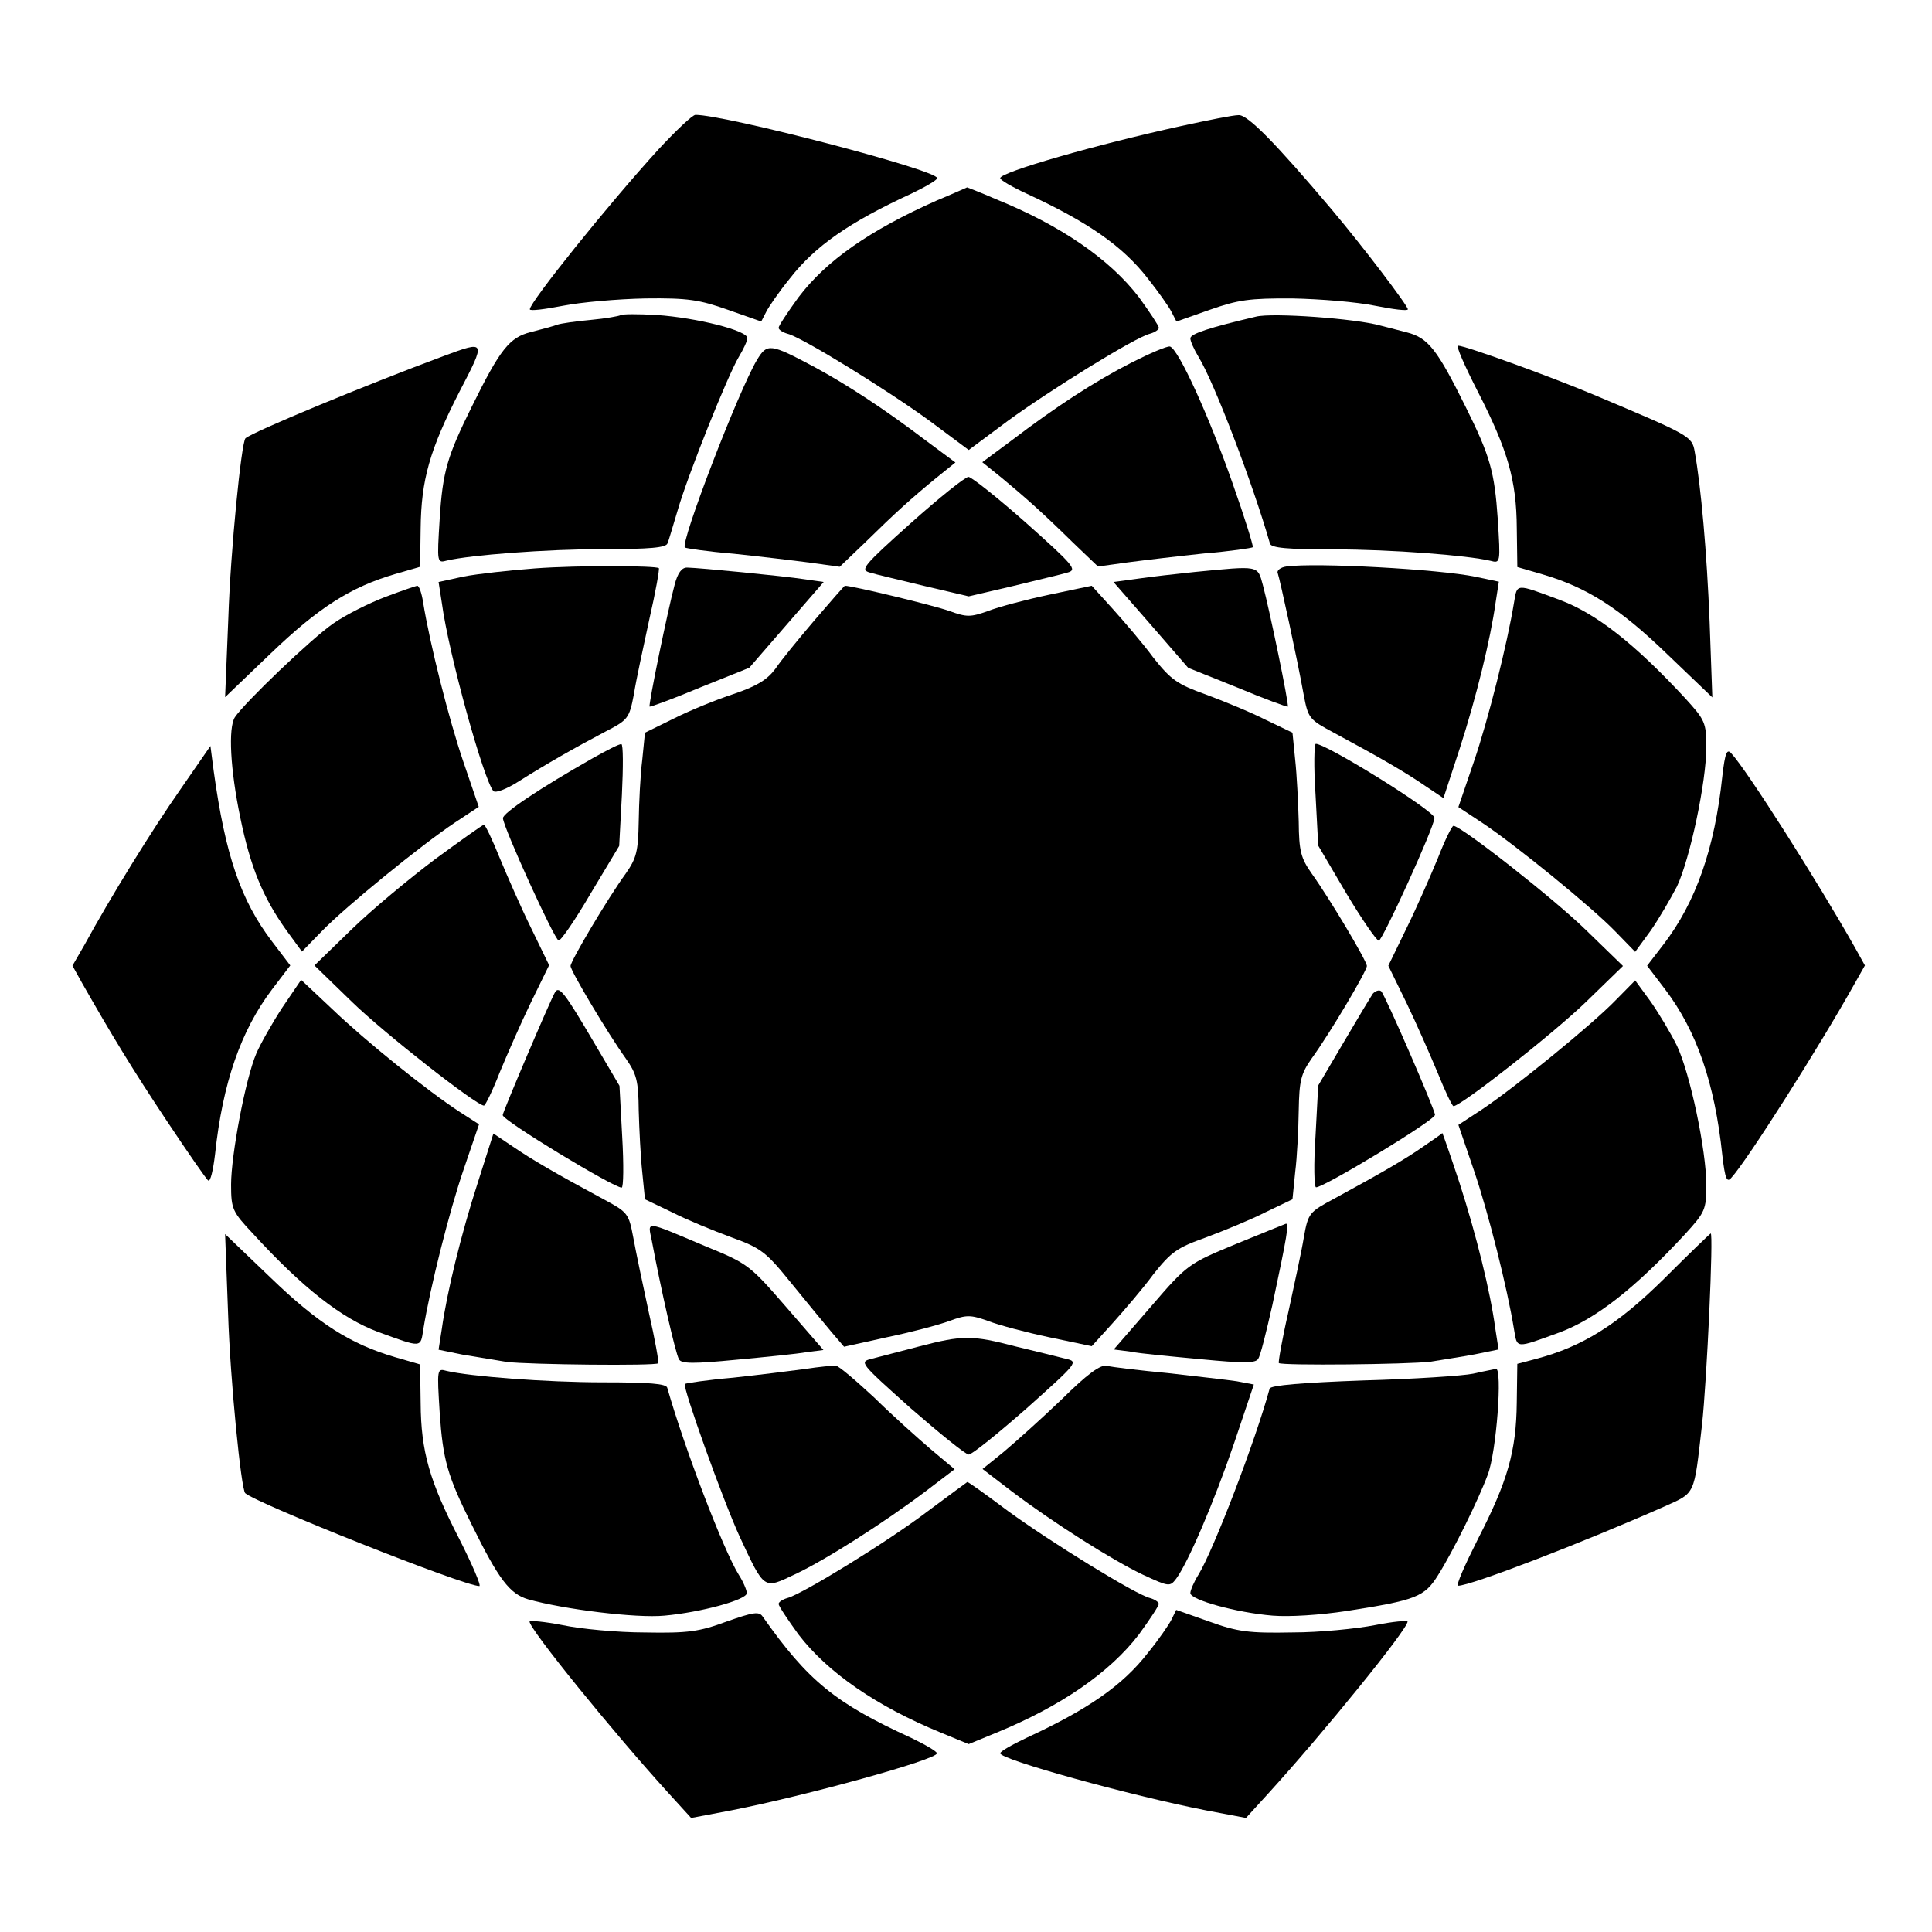
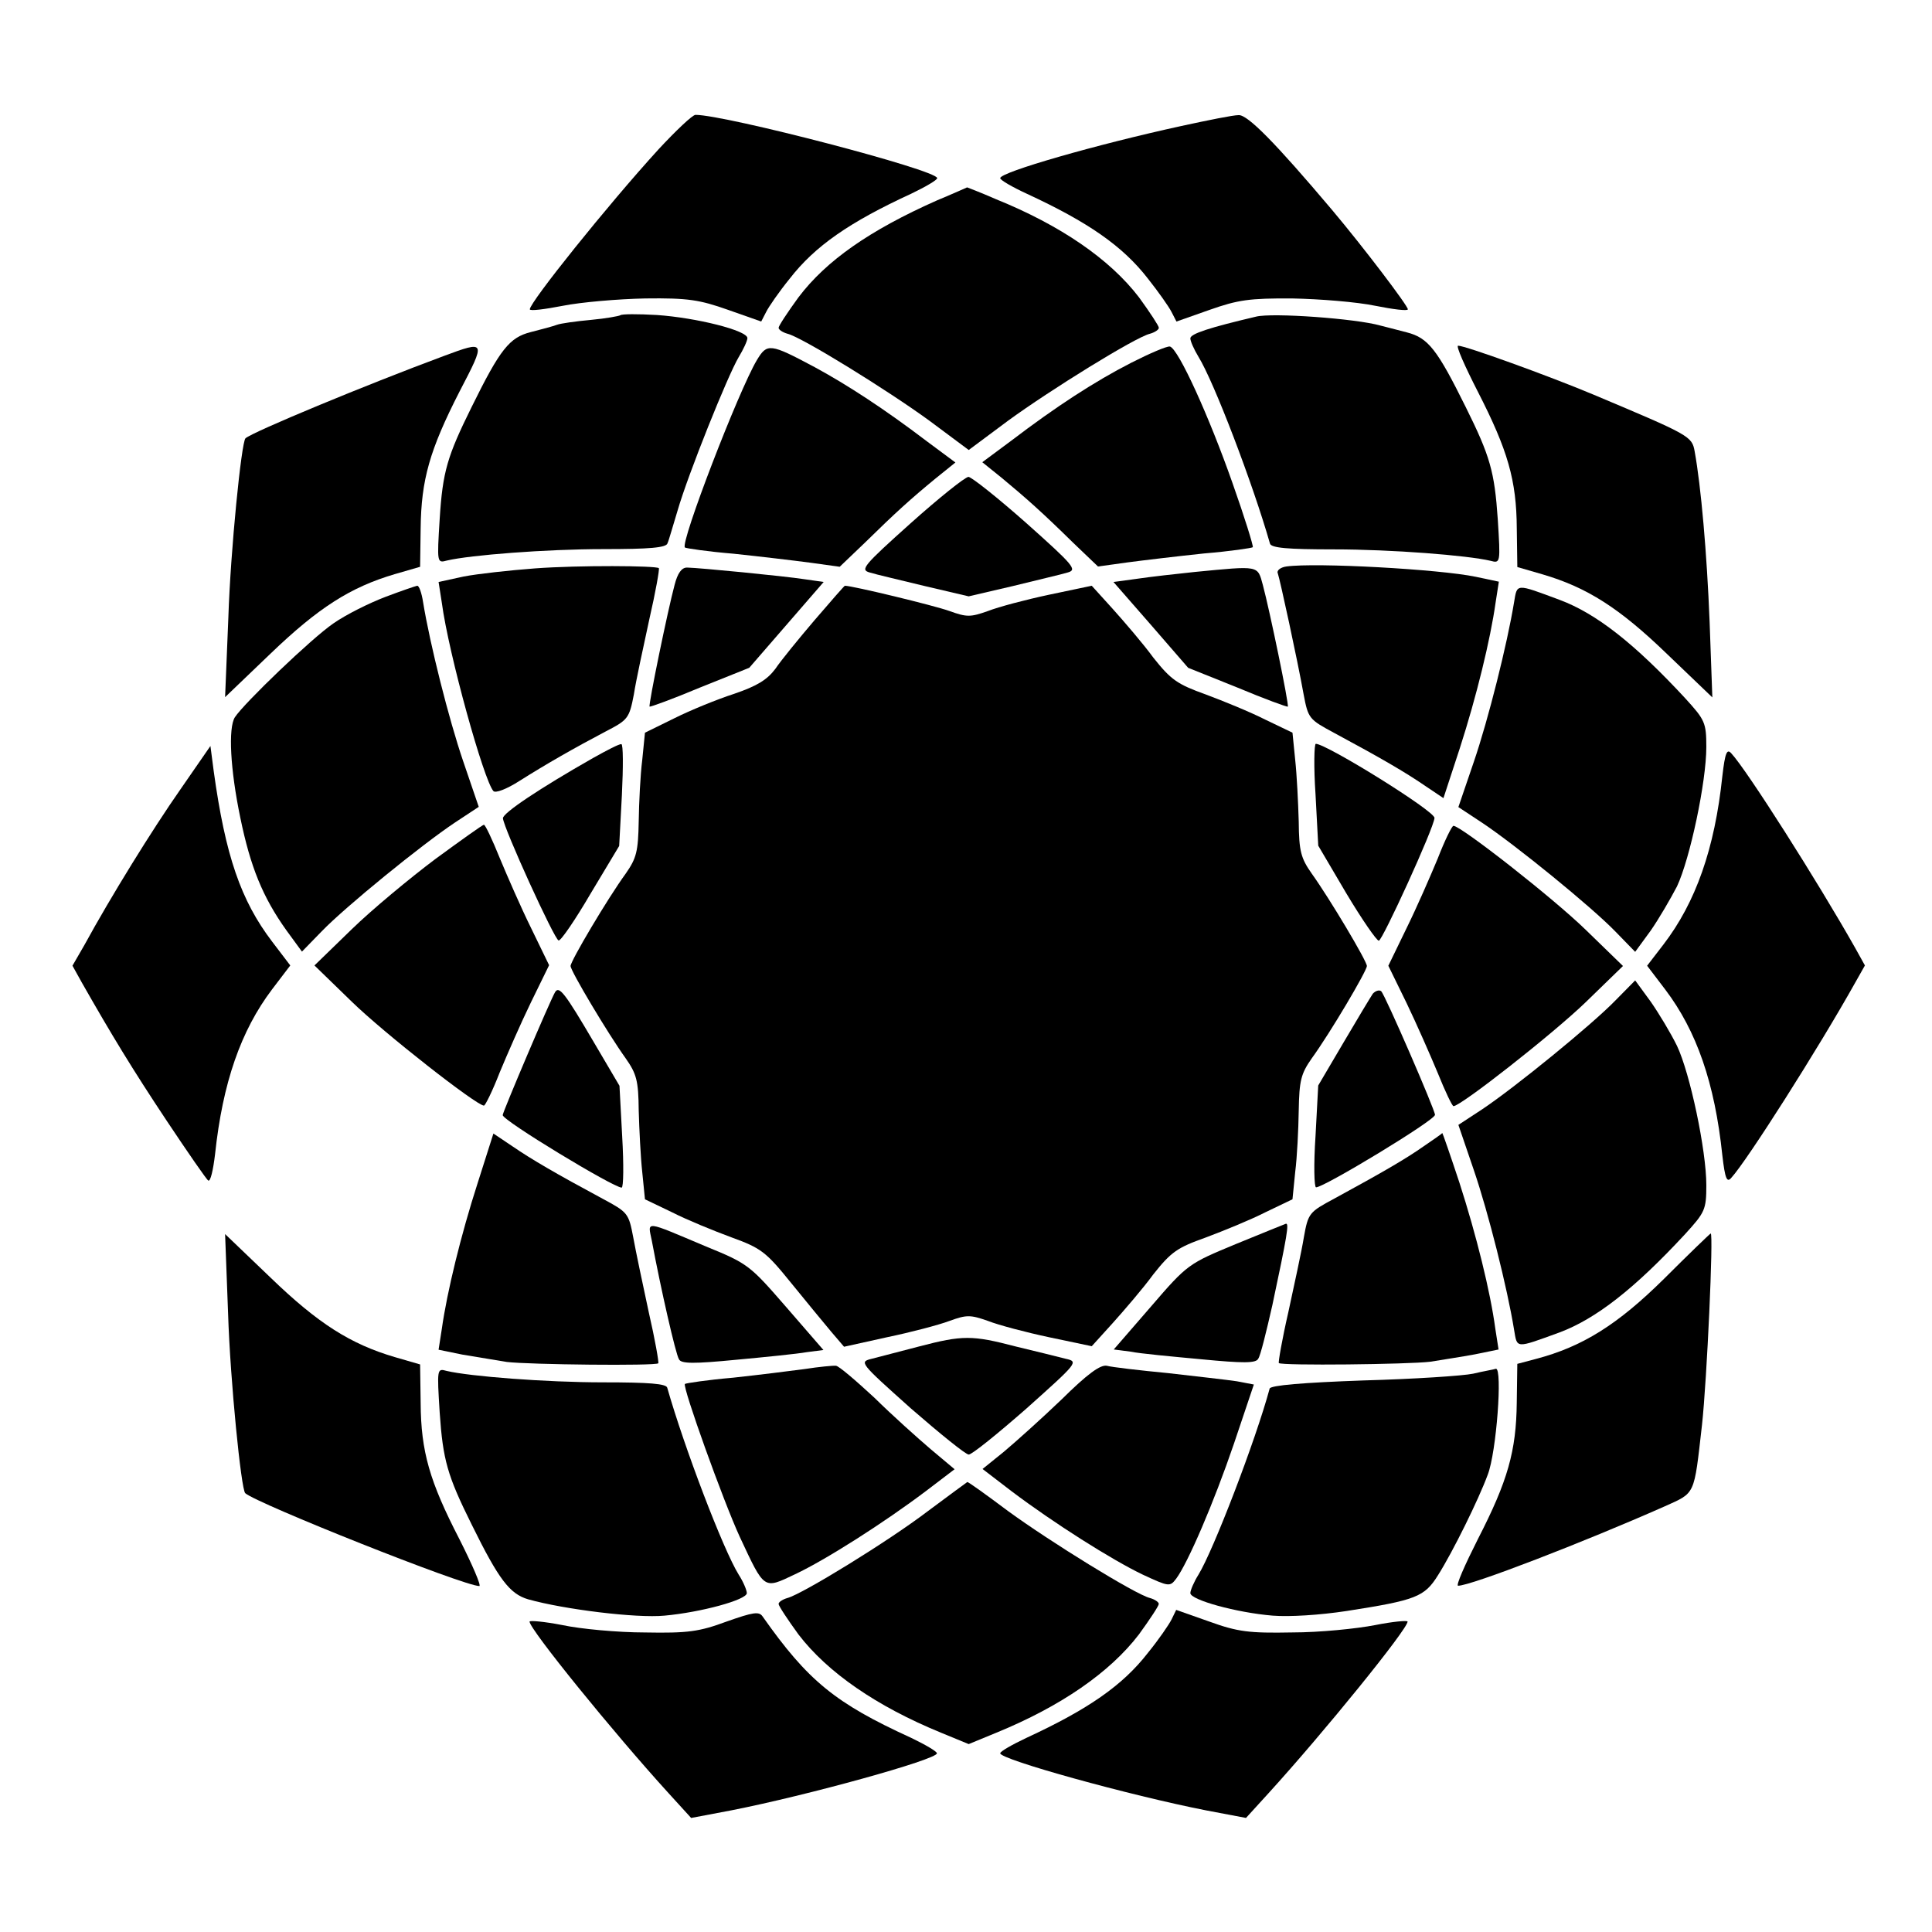
<svg xmlns="http://www.w3.org/2000/svg" fill="#000000" width="800px" height="800px" version="1.1" viewBox="144 144 512 512">
  <g>
    <path d="m318.45 183.65c-13.457 14.754-34.043 40.449-34.043 42.32 0 0.504 3.957 0 8.781-0.938 4.68-0.938 14.609-1.801 21.809-1.941 11.371-0.145 14.395 0.359 21.953 3.023l8.781 3.094 1.297-2.519c0.719-1.441 3.453-5.398 6.262-8.852 6.695-8.637 15.836-14.969 32.242-22.527 3.742-1.801 6.836-3.598 6.836-4.102 0-2.16-56.141-16.77-64.055-16.77-0.793 0-5.184 4.172-9.863 9.211z" />
    <path d="m457.07 177.39c-22.457 4.894-48.004 12.234-48.004 13.82 0 0.504 3.094 2.305 6.981 4.102 16.336 7.555 25.477 13.891 32.168 22.527 2.734 3.453 5.543 7.414 6.262 8.852l1.297 2.519 8.781-3.094c7.559-2.664 10.578-3.094 21.953-3.023 7.34 0.145 17.129 0.938 21.953 1.941 4.68 0.938 8.637 1.441 8.637 0.938 0-0.938-11.66-16.336-20.152-26.414-14.898-17.633-22.312-25.191-24.688-25.047-1.516 0-8.207 1.367-15.188 2.879z" />
    <path d="m392.3 197.11c-17.848 7.918-29.363 15.977-36.707 25.695-2.879 3.957-5.254 7.559-5.254 8.062 0 0.504 1.078 1.223 2.375 1.582 3.816 0.938 26.414 14.898 37.57 23.031l10.438 7.773 10.438-7.773c11.156-8.133 33.684-22.094 37.57-23.031 1.297-0.359 2.375-1.078 2.375-1.582 0-0.504-2.375-4.102-5.254-8.062-7.699-10.078-20.727-19.074-38-26.055-4.102-1.801-7.559-3.094-7.559-3.094-0.148 0.07-3.672 1.656-7.992 3.453z" />
    <path d="m308.38 227.55c-0.359 0.215-3.816 0.863-7.773 1.223-3.957 0.359-8.062 0.938-8.996 1.297-0.938 0.359-4.102 1.223-6.981 1.941-5.613 1.441-8.062 4.461-15.617 19.793-6.477 13.098-7.699 17.129-8.492 29.727-0.719 11.66-0.719 11.73 1.941 11.012 6.117-1.441 26.125-3.023 41.527-3.023 12.09 0 16.699-0.359 16.914-1.582 0.359-0.719 1.441-4.68 2.664-8.637 2.734-9.5 13.316-35.844 16.195-40.664 1.223-2.016 2.305-4.32 2.305-5.039 0-2.016-13.531-5.398-23.969-6.117-5.043-0.289-9.359-0.289-9.719 0.07z" />
    <path d="m476.87 227.91c-12.234 2.879-17.418 4.535-17.418 5.758 0 0.719 0.938 2.879 2.16 4.894 4.102 6.621 14.395 33.609 18.93 49.445 0.215 1.223 4.82 1.582 16.914 1.582 15.332 0 35.41 1.582 41.527 3.023 2.664 0.719 2.664 0.574 1.941-11.012-0.863-12.594-2.016-16.699-8.492-29.727-7.559-15.258-9.934-18.352-15.617-19.793-2.879-0.719-5.973-1.582-6.981-1.801-6.551-1.867-28.648-3.449-32.965-2.371z" />
    <path d="m261.59 238.35c-20.727 7.699-50.742 20.152-52.539 21.809-1.078 1.078-3.957 29.652-4.535 47.504l-0.863 21.09 12.02-11.516c12.738-12.234 21.23-17.633 32.965-21.09l6.695-1.941 0.145-10.219c0.145-12.812 2.375-20.727 10.293-36.203 7.051-13.535 7.051-13.609-4.18-9.434z" />
    <path d="m344.58 239.43c-4.82 8.062-20.367 48.438-19.074 49.66 0.215 0.215 5.973 1.078 12.957 1.656 6.836 0.719 15.977 1.801 20.297 2.375l7.773 1.078 6.621-6.332c8.277-8.133 12.453-11.875 18.855-17.129l5.184-4.176-7.559-5.613c-11.156-8.492-21.09-14.969-29.727-19.648-11.871-6.332-12.594-6.402-15.328-1.871z" />
    <path d="m443.76 240.15c-9.574 4.894-19.793 11.516-31.883 20.727l-7.559 5.613 5.184 4.176c6.332 5.254 10.578 8.996 18.855 17.129l6.621 6.332 7.773-1.078c4.32-0.574 13.457-1.656 20.297-2.375 6.981-0.574 12.738-1.441 12.957-1.656 0.215-0.215-2.16-7.918-5.398-17.059-6.117-17.418-14.25-35.41-16.555-36.129-0.793-0.145-5.328 1.801-10.293 4.32z" />
    <path d="m535.67 247.85c7.918 15.473 10.219 23.391 10.293 36.203l0.145 10.219 6.695 1.941c11.73 3.453 20.297 8.852 32.965 21.09l12.02 11.516-0.719-19.938c-0.719-18.352-2.305-36.129-3.957-45.199-0.719-4.102-1.223-4.32-26.848-15.113-12.02-5.039-33.973-12.957-35.844-12.957-0.652 0.004 1.793 5.473 5.25 12.238z" />
    <path d="m385.24 282.75c-12.453 11.156-13.316 12.234-10.797 12.957 1.582 0.504 8.133 2.016 14.609 3.598l11.66 2.734 11.73-2.734c6.332-1.582 12.957-3.094 14.539-3.598 2.519-0.719 1.656-1.801-11.012-13.098-7.559-6.695-14.539-12.234-15.332-12.234-1.004 0.141-7.84 5.609-15.398 12.375z" />
    <path d="m285.78 294.63c-6.695 0.504-15.258 1.441-18.93 2.16l-6.621 1.441 0.863 5.543c1.801 13.531 11.156 47.141 13.676 49.879 0.574 0.574 3.453-0.504 6.836-2.664 7.055-4.461 14.609-8.781 22.816-13.098 5.973-3.094 6.332-3.453 7.559-9.859 0.574-3.742 2.519-12.594 4.102-19.938 1.656-7.199 2.734-13.316 2.519-13.531-0.793-0.652-21.016-0.797-32.82 0.066z" />
    <path d="m484.93 294.12c-1.582 0.215-2.664 1.078-2.305 1.801 0.574 1.656 5.184 22.816 6.836 32.027 1.223 6.477 1.441 6.695 8.133 10.293 12.453 6.695 18.855 10.438 23.895 13.891l5.039 3.383 4.32-13.172c4.461-13.82 8.133-28.934 9.5-38.648l0.863-5.543-6.117-1.297c-9.645-2.012-42.391-3.812-50.164-2.734z" />
    <path d="m322.77 299.02c-1.801 6.695-6.981 31.812-6.621 32.242 0.145 0.145 6.117-2.016 13.316-5.039l13.098-5.254 19.719-22.742-5.039-0.719c-5.613-0.863-27.852-3.023-31.094-3.094-1.508-0.07-2.59 1.512-3.379 4.606z" />
    <path d="m460.67 295.57c-4.894 0.504-11.875 1.297-15.258 1.801l-6.332 0.863 9.934 11.371 9.859 11.371 13.098 5.254c7.199 3.023 13.172 5.184 13.316 5.039 0.359-0.504-4.82-25.551-6.621-32.242-1.441-5.258-0.793-5.113-17.996-3.457z" />
    <path d="m246.12 302.19c-4.176 1.582-10.438 4.68-13.82 7.055-5.758 3.957-23.535 21.016-26.055 24.832-1.801 2.879-1.223 13.82 1.441 26.629 2.664 12.957 5.902 21.016 12.234 29.867l4.102 5.613 5.254-5.398c6.262-6.477 26.414-22.887 35.266-28.789l6.332-4.176-4.102-12.02c-3.816-11.156-8.852-31.164-10.652-42.246-0.359-2.375-1.078-4.461-1.582-4.32-0.43 0.074-4.242 1.371-8.418 2.953z" />
    <path d="m359.91 308.3c-4.176 4.894-8.996 10.797-10.438 12.957-2.16 2.879-4.82 4.535-10.941 6.621-4.461 1.441-11.516 4.32-15.836 6.477l-7.773 3.816-0.719 7.199c-0.504 3.957-0.863 11.301-0.938 16.336-0.145 7.918-0.574 9.715-3.453 13.82-4.82 6.621-14.609 23.176-14.609 24.473s9.859 17.848 14.609 24.473c2.879 4.102 3.383 5.902 3.453 13.82 0.145 5.039 0.504 12.379 0.938 16.336l0.719 7.199 7.199 3.453c3.957 2.016 11.012 4.894 15.691 6.621 7.918 2.879 9.141 3.816 15.836 12.09 3.957 4.894 8.852 10.797 10.652 12.957l3.383 3.957 11.371-2.519c6.262-1.297 13.676-3.238 16.555-4.32 4.535-1.656 5.543-1.656 10.219 0 2.734 1.078 10.078 3.023 16.195 4.32l11.301 2.375 5.543-6.117c3.094-3.453 8.062-9.211 10.797-12.957 4.68-5.902 6.332-7.055 13.82-9.715 4.82-1.801 11.875-4.68 15.836-6.695l7.199-3.453 0.719-7.199c0.504-3.957 0.863-11.301 0.938-16.336 0.145-7.918 0.574-9.715 3.453-13.82 4.82-6.621 14.609-23.176 14.609-24.473s-9.859-17.848-14.609-24.473c-2.879-4.102-3.383-5.902-3.453-13.82-0.145-5.039-0.504-12.379-0.938-16.336l-0.719-7.199-7.199-3.453c-3.957-2.016-11.012-4.894-15.836-6.695-7.414-2.664-9.141-3.816-13.82-9.715-2.734-3.742-7.699-9.5-10.797-12.957l-5.543-6.117-11.301 2.375c-6.117 1.297-13.457 3.238-16.195 4.32-4.68 1.656-5.613 1.656-10.219 0-3.957-1.441-25.695-6.695-27.711-6.695-0.07-0.07-3.672 4.031-7.988 9.07z" />
    <path d="m545.24 303.62c-1.801 11.012-6.836 31.094-10.652 42.246l-4.102 12.02 6.332 4.176c8.852 5.902 29.004 22.312 35.266 28.789l5.254 5.398 4.102-5.613c2.16-3.094 5.254-8.422 6.981-11.73 3.453-7.34 7.773-27.711 7.773-36.922 0-6.477-0.359-7.199-5.613-12.957-13.457-14.539-23.605-22.457-33.25-26.055-11.801-4.387-11.227-4.387-12.09 0.648z" />
    <path d="m301.18 344.87c-14.18 8.062-23.969 14.609-23.895 15.977 0.145 2.519 13.676 32.242 14.754 32.387 0.574 0.145 4.461-5.543 8.492-12.453l7.559-12.594 0.719-13.531c0.359-7.34 0.359-13.457-0.145-13.457-0.574-0.07-3.887 1.656-7.484 3.672z" />
    <path d="m492.63 354.58 0.719 13.531 7.414 12.594c4.176 6.981 8.062 12.594 8.637 12.594 0.938 0 14.609-29.867 14.754-32.531 0.145-1.801-28.645-19.648-31.453-19.648-0.43 0.004-0.574 6.121-0.07 13.461z" />
    <path d="m191.85 353.14c-7.559 10.797-18.57 28.645-25.406 41.168l-3.238 5.613 2.519 4.535c7.699 13.531 13.316 22.816 22.457 36.562 5.613 8.422 10.578 15.617 11.012 15.836 0.574 0.359 1.297-2.734 1.801-6.981 2.016-18.93 6.836-32.746 15.113-43.688l4.82-6.332-4.82-6.332c-8.277-10.875-12.379-22.75-15.477-45.207l-0.863-6.621z" />
    <path d="m600.44 349.69c-2.016 19.215-7.055 33.469-15.617 44.625l-4.32 5.613 4.82 6.332c8.277 10.941 13.098 24.688 15.113 43.902 0.719 6.262 1.223 7.34 2.375 5.973 4.102-4.461 23.031-34.188 32.891-51.82l2.519-4.461-2.519-4.535c-9.859-17.488-28.789-47.285-32.891-51.676-1.145-1.297-1.648-0.215-2.371 6.047z" />
    <path d="m259.29 371.71c-6.695 5.039-16.699 13.316-22.094 18.57l-9.859 9.574 9.859 9.574c8.637 8.422 33.109 27.566 35.051 27.566 0.359 0 2.305-3.957 4.176-8.781 1.941-4.68 5.613-13.098 8.277-18.57l4.82-9.859-4.82-9.934c-2.664-5.398-6.332-13.82-8.277-18.496-1.941-4.82-3.816-8.781-4.176-8.781-0.363-0.004-6.266 4.242-12.957 9.137z" />
    <path d="m525.02 371.5c-1.941 4.68-5.613 13.098-8.277 18.496l-4.82 9.934 4.82 9.859c2.664 5.543 6.332 13.891 8.277 18.57 1.941 4.82 3.816 8.781 4.176 8.781 1.941 0 26.414-19.215 35.051-27.566l9.859-9.574-9.859-9.574c-8.637-8.422-33.109-27.566-35.051-27.566-0.363-0.141-2.305 3.82-4.176 8.641z" />
-     <path d="m218.77 411.08c-2.664 4.102-5.758 9.574-6.836 12.09-2.879 6.695-6.695 26.988-6.695 34.762 0 6.477 0.359 7.199 5.758 12.957 13.316 14.539 23.535 22.457 33.109 26.055 11.875 4.32 11.301 4.32 12.09-0.719 1.801-11.012 6.836-31.094 10.652-42.246l4.102-12.02-5.039-3.238c-8.637-5.613-25.047-18.855-33.684-27.133l-8.422-7.918z" />
    <path d="m572.16 409.07c-6.262 6.477-26.773 23.176-35.41 28.934l-6.262 4.102 4.102 12.02c3.816 11.156 8.852 31.164 10.652 42.246 0.863 5.039 0.215 5.039 12.09 0.719 9.574-3.598 19.793-11.516 33.25-26.055 5.254-5.758 5.613-6.477 5.613-12.957 0-9.211-4.32-29.652-7.773-36.922-1.656-3.383-4.82-8.637-6.981-11.73l-4.102-5.613z" />
    <path d="m291.11 406.91c-1.297 2.16-13.891 31.812-13.891 32.605 0 1.441 29.363 19.215 31.523 19.215 0.504 0 0.574-6.117 0.145-13.531l-0.719-13.457-6.695-11.371c-7.773-13.242-9.285-15.188-10.363-13.461z" />
    <path d="m507.81 407.34c-0.574 0.863-4.102 6.695-7.773 12.957l-6.695 11.371-0.719 13.457c-0.504 7.414-0.359 13.531 0.145 13.531 2.16 0 31.523-17.777 31.523-19.215 0-1.297-13.172-31.668-14.25-32.746-0.5-0.434-1.508-0.148-2.231 0.645z" />
    <path d="m270.59 457.5c-4.461 13.82-8.133 28.934-9.5 38.648l-0.863 5.543 6.332 1.297c3.453 0.574 8.781 1.441 11.73 1.941 5.902 0.719 39.441 1.078 40.16 0.359 0.215-0.145-0.863-6.332-2.519-13.531-1.582-7.34-3.453-16.195-4.102-19.793-1.223-6.477-1.441-6.695-8.133-10.293-12.453-6.695-18.855-10.438-23.895-13.891l-5.039-3.383z" />
    <path d="m521.27 447.79c-4.82 3.383-10.797 6.836-23.605 13.82-6.695 3.598-6.981 3.816-8.133 10.293-0.574 3.598-2.519 12.453-4.102 19.793-1.656 7.199-2.734 13.457-2.519 13.531 0.719 0.719 34.332 0.359 40.16-0.359 3.023-0.504 8.277-1.297 11.73-1.941l6.332-1.297-0.863-5.543c-1.297-9.715-5.039-24.832-9.5-38.648-2.375-7.199-4.461-13.172-4.535-13.172-0.07 0.141-2.301 1.723-4.965 3.523z" />
    <path d="m316.73 472.76c2.375 12.738 6.332 30.086 7.199 31.453 0.574 1.223 3.957 1.223 15.113 0.145 7.773-0.719 16.336-1.582 18.715-2.016l4.461-0.574-9.859-11.371c-9.574-11.012-10.078-11.516-21.23-16.051-16.559-6.984-15.48-6.91-14.398-1.586z" />
    <path d="m471.47 473.7c-12.453 5.184-12.738 5.254-22.457 16.555l-9.859 11.371 4.461 0.574c2.375 0.504 10.941 1.297 18.715 2.016 11.156 1.078 14.539 1.078 15.113-0.145 0.574-0.719 2.16-7.199 3.742-14.18 3.957-18.57 4.461-21.734 3.598-21.594-0.359 0.148-6.332 2.523-13.312 5.402z" />
    <path d="m204.45 492.2c0.574 17.848 3.453 46.422 4.535 47.504 3.023 2.734 57.938 24.613 62.039 24.613 0.574 0-1.801-5.543-5.254-12.379-7.918-15.332-10.219-23.246-10.293-36.129l-0.145-10.219-6.695-1.941c-11.73-3.453-20.297-8.852-32.965-21.09l-12.02-11.516z" />
    <path d="m584.97 482.91c-12.234 12.09-21.594 17.992-33.973 21.23l-4.894 1.297-0.145 10.293c-0.145 12.812-2.375 20.727-10.293 36.129-3.453 6.836-5.902 12.379-5.254 12.379 3.383 0 33.25-11.516 54.699-21.016 8.277-3.742 7.773-2.664 9.934-21.594 1.297-11.66 3.094-51.102 2.305-50.742-0.289 0.148-5.902 5.547-12.379 12.023z" />
    <path d="m387.55 500.83c-4.894 1.297-10.578 2.734-12.453 3.238-3.453 0.863-3.383 0.938 10.293 13.172 7.699 6.695 14.539 12.234 15.332 12.234 0.863 0 7.699-5.543 15.332-12.234 13.676-12.234 13.82-12.379 10.293-13.172-1.941-0.504-7.773-1.941-13.172-3.238-11.59-3.023-14.035-3.023-25.625 0z" />
    <path d="m357.32 506.8c-3.742 0.504-12.379 1.582-19.074 2.305-6.695 0.574-12.453 1.441-12.738 1.656-0.719 0.719 10.219 31.164 14.539 40.52 6.621 14.18 6.262 13.891 14.609 9.934 8.133-3.816 23.605-13.676 34.762-22.094l7.559-5.758-6.262-5.254c-3.383-2.879-10.219-8.996-14.969-13.676-4.894-4.535-9.5-8.492-10.219-8.492-0.797-0.074-4.539 0.285-8.207 0.859z" />
    <path d="m425.33 514.87c-5.254 5.039-12.234 11.301-15.332 13.891l-5.613 4.535 7.699 5.902c11.156 8.422 26.629 18.211 34.762 22.094 6.981 3.238 7.199 3.238 8.852 1.078 3.094-4.176 9.934-20.008 15.332-35.844l5.254-15.617-4.535-0.863c-2.375-0.359-10.652-1.297-18.211-2.16-7.559-0.719-14.898-1.582-16.195-1.941-1.719-0.359-5.172 2.16-12.012 8.926z" />
    <path d="m260.52 518.32c0.863 12.594 2.016 16.699 8.492 29.727 7.199 14.609 10.078 18.352 14.969 19.793 9.5 2.664 28.645 5.039 36.129 4.32 9.574-0.863 21.809-4.176 21.809-5.973 0-0.719-0.938-3.023-2.16-4.894-4.102-6.621-14.395-33.609-18.93-49.516-0.215-1.078-4.82-1.441-16.914-1.441-15.332 0-35.41-1.582-41.527-3.023-2.586-0.723-2.586-0.648-1.867 11.008z" />
    <path d="m534.45 508.03c-2.664 0.574-15.836 1.441-29.148 1.801-16.051 0.574-24.613 1.297-24.832 2.16-3.742 13.82-14.898 42.824-18.855 49.301-1.223 1.941-2.16 4.176-2.16 4.894 0 1.801 12.234 5.184 21.809 5.973 4.461 0.359 12.453-0.145 19.578-1.223 18.496-2.879 20.656-3.742 24.254-9.5 3.957-6.262 10.797-20.152 13.172-26.629 2.305-5.902 3.957-28.285 2.16-28.07-0.582 0.211-3.316 0.645-5.977 1.293z" />
    <path d="m389.92 544.45c-10.578 8.062-33.25 21.953-37.211 23.031-1.297 0.359-2.375 1.078-2.375 1.582s2.375 4.102 5.254 8.062c7.699 10.078 20.727 19.074 37.785 26.055l7.34 3.023 7.34-3.023c17.059-6.981 30.086-15.977 37.785-26.055 2.879-3.957 5.254-7.559 5.254-8.062s-1.078-1.223-2.375-1.582c-3.816-0.938-26.414-14.898-37.57-23.031-5.758-4.32-10.578-7.773-10.797-7.699-0.137 0.07-4.816 3.523-10.43 7.699z" />
    <path d="m336.52 573.74c-7.199 2.664-10.219 3.094-21.594 2.879-7.199 0-17.129-0.938-21.809-1.941-4.82-0.938-8.781-1.297-8.781-0.938 0 2.016 22.168 29.363 36.922 45.559l5.902 6.477 10.652-2.016c20.152-3.957 54.484-13.457 54.484-15.113 0-0.504-3.094-2.305-6.836-4.102-20.152-9.211-27.352-15.113-39.367-32.172-0.938-1.371-2.449-1.152-9.574 1.367z" />
    <path d="m454.48 573.16c-0.719 1.441-3.453 5.398-6.262 8.852-6.695 8.637-15.836 14.969-32.172 22.527-3.816 1.801-6.981 3.598-6.981 4.102 0 1.656 34.332 11.156 54.484 15.113l10.652 2.016 5.902-6.477c14.754-16.195 36.922-43.543 36.922-45.559 0-0.359-3.957 0-8.637 0.938-4.82 0.938-14.609 1.941-21.953 1.941-11.371 0.215-14.395-0.145-21.953-2.879l-8.781-3.094z" />
  </g>
</svg>